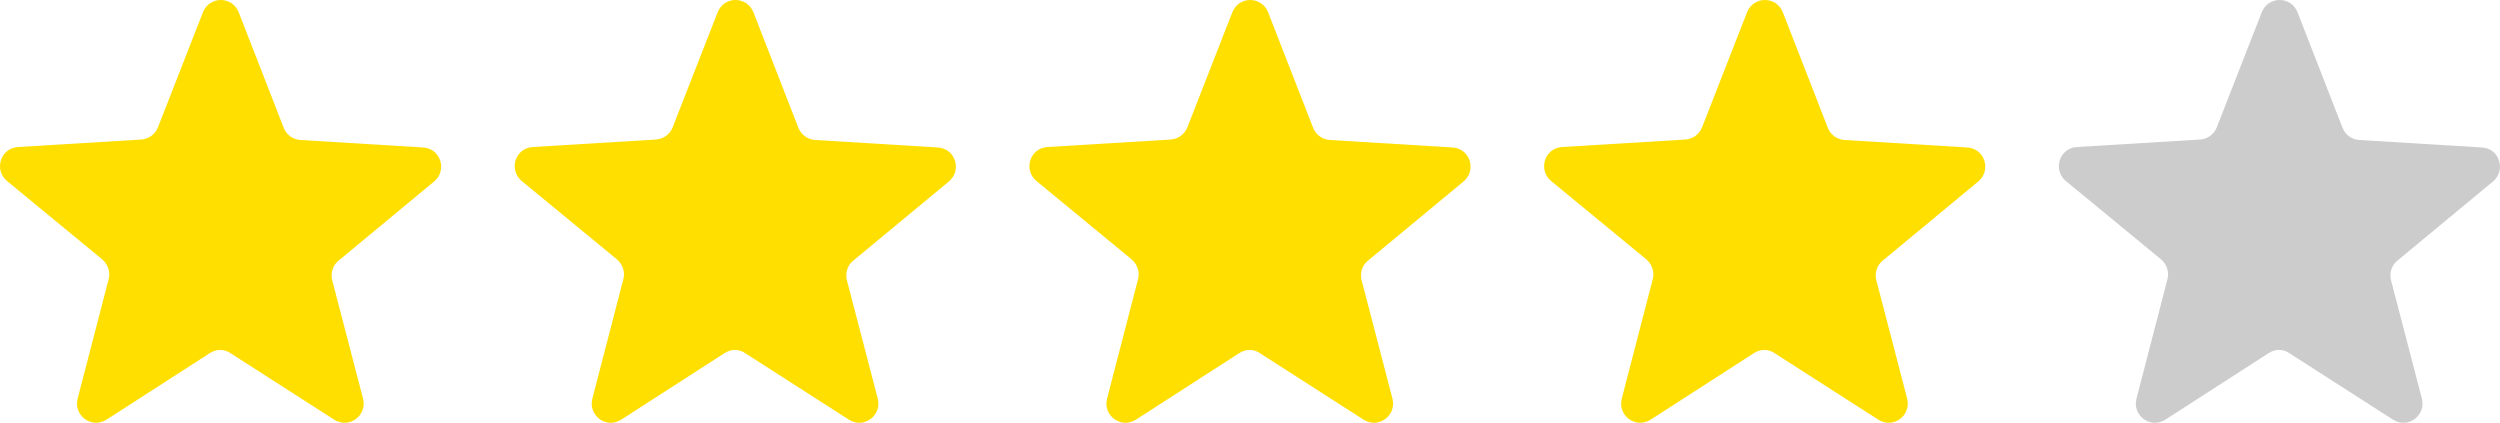
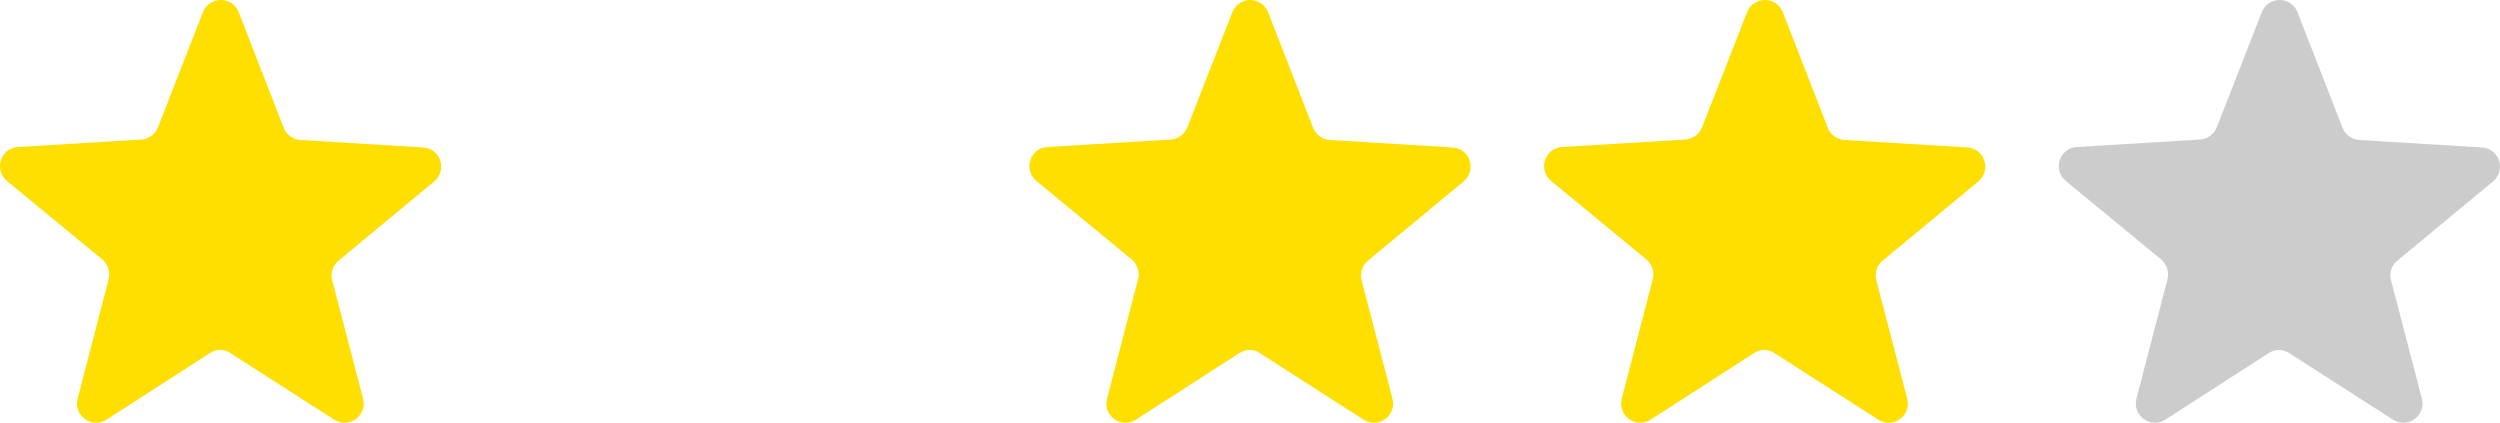
<svg xmlns="http://www.w3.org/2000/svg" xmlns:xlink="http://www.w3.org/1999/xlink" width="136px" height="23px" viewBox="0 0 136 23" version="1.1">
  <title>Group 6</title>
  <defs>
-     <path d="M130.44,14.16 L135.617,9.873 C136.349,9.265 135.97,8.072 135.011,8.022 L128.344,7.615 C127.94,7.59 127.587,7.336 127.435,6.956 L124.985,0.666 C124.631,-0.222 123.393,-0.222 123.04,0.666 L120.591,6.931 C120.439,7.311 120.086,7.565 119.681,7.591 L112.989,7.997 C112.03,8.047 111.651,9.239 112.383,9.848 L117.56,14.109 C117.863,14.363 118.015,14.794 117.914,15.174 L116.222,21.693 C115.995,22.606 116.979,23.341 117.787,22.834 L123.419,19.207 C123.772,18.979 124.202,18.979 124.53,19.207 L130.186,22.834 C130.994,23.341 131.98,22.606 131.752,21.693 L130.06,15.199 C129.985,14.819 130.111,14.413 130.44,14.159 L130.44,14.16 Z" id="path-1" />
+     <path d="M130.44,14.16 L135.617,9.873 C136.349,9.265 135.97,8.072 135.011,8.022 L128.344,7.615 C127.94,7.59 127.587,7.336 127.435,6.956 L124.985,0.666 C124.631,-0.222 123.393,-0.222 123.04,0.666 L120.591,6.931 C120.439,7.311 120.086,7.565 119.681,7.591 L112.989,7.997 C112.03,8.047 111.651,9.239 112.383,9.848 L117.56,14.109 C117.863,14.363 118.015,14.794 117.914,15.174 L116.222,21.693 C115.995,22.606 116.979,23.341 117.787,22.834 L123.419,19.207 C123.772,18.979 124.202,18.979 124.53,19.207 L130.186,22.834 C130.994,23.341 131.98,22.606 131.752,21.693 L130.06,15.199 C129.985,14.819 130.111,14.413 130.44,14.159 Z" id="path-1" />
  </defs>
  <g id="Web" stroke="none" stroke-width="1" fill="none" fill-rule="evenodd">
    <g id="About" transform="translate(-257, -1633)">
      <g id="Group-7" transform="translate(103, 1528)">
        <g id="Group-6" transform="translate(154, 105)">
          <path d="M18.44,14.16 L23.617,9.873 C24.349,9.265 23.97,8.072 23.011,8.022 L16.344,7.615 C15.94,7.59 15.587,7.336 15.435,6.956 L12.985,0.666 C12.631,-0.222 11.393,-0.222 11.04,0.666 L8.591,6.931 C8.439,7.311 8.086,7.565 7.681,7.591 L0.989,7.997 C0.03,8.047 -0.349,9.239 0.383,9.848 L5.56,14.109 C5.863,14.363 6.015,14.794 5.914,15.174 L4.222,21.693 C3.995,22.606 4.979,23.341 5.787,22.834 L11.419,19.207 C11.772,18.979 12.202,18.979 12.53,19.207 L18.186,22.834 C18.994,23.341 19.98,22.606 19.752,21.693 L18.06,15.199 C17.985,14.819 18.111,14.413 18.44,14.159 L18.44,14.16 Z" id="Fill-1" fill="#FFDF00" />
-           <path d="M46.44,14.16 L51.617,9.873 C52.349,9.265 51.97,8.072 51.011,8.022 L44.344,7.615 C43.94,7.59 43.587,7.336 43.435,6.956 L40.985,0.666 C40.631,-0.222 39.393,-0.222 39.04,0.666 L36.591,6.931 C36.439,7.311 36.086,7.565 35.681,7.591 L28.989,7.997 C28.03,8.047 27.651,9.239 28.383,9.848 L33.56,14.109 C33.863,14.363 34.015,14.794 33.914,15.174 L32.222,21.693 C31.995,22.606 32.979,23.341 33.787,22.834 L39.419,19.207 C39.772,18.979 40.202,18.979 40.53,19.207 L46.186,22.834 C46.994,23.341 47.98,22.606 47.752,21.693 L46.06,15.199 C45.985,14.819 46.111,14.413 46.44,14.159 L46.44,14.16 Z" id="Fill-1" fill="#FFDF00" />
          <path d="M74.44,14.16 L79.617,9.873 C80.349,9.265 79.97,8.072 79.011,8.022 L72.344,7.615 C71.94,7.59 71.587,7.336 71.435,6.956 L68.985,0.666 C68.631,-0.222 67.393,-0.222 67.04,0.666 L64.591,6.931 C64.439,7.311 64.086,7.565 63.681,7.591 L56.989,7.997 C56.03,8.047 55.651,9.239 56.383,9.848 L61.56,14.109 C61.863,14.363 62.015,14.794 61.914,15.174 L60.222,21.693 C59.995,22.606 60.979,23.341 61.787,22.834 L67.419,19.207 C67.772,18.979 68.202,18.979 68.53,19.207 L74.186,22.834 C74.994,23.341 75.98,22.606 75.752,21.693 L74.06,15.199 C73.985,14.819 74.111,14.413 74.44,14.159 L74.44,14.16 Z" id="Fill-1" fill="#FFDF00" />
          <path d="M102.44,14.16 L107.617,9.873 C108.349,9.265 107.97,8.072 107.011,8.022 L100.344,7.615 C99.94,7.59 99.587,7.336 99.435,6.956 L96.985,0.666 C96.631,-0.222 95.393,-0.222 95.04,0.666 L92.591,6.931 C92.439,7.311 92.086,7.565 91.681,7.591 L84.989,7.997 C84.03,8.047 83.651,9.239 84.383,9.848 L89.56,14.109 C89.863,14.363 90.015,14.794 89.914,15.174 L88.222,21.693 C87.995,22.606 88.979,23.341 89.787,22.834 L95.419,19.207 C95.772,18.979 96.202,18.979 96.53,19.207 L102.186,22.834 C102.994,23.341 103.98,22.606 103.752,21.693 L102.06,15.199 C101.985,14.819 102.111,14.413 102.44,14.159 L102.44,14.16 Z" id="Fill-1" fill="#FFDF00" />
          <mask id="mask-2" fill="white">
            <use xlink:href="#path-1" />
          </mask>
          <use id="Mask" fill="#CCCCCC" xlink:href="#path-1" />
        </g>
      </g>
    </g>
  </g>
</svg>